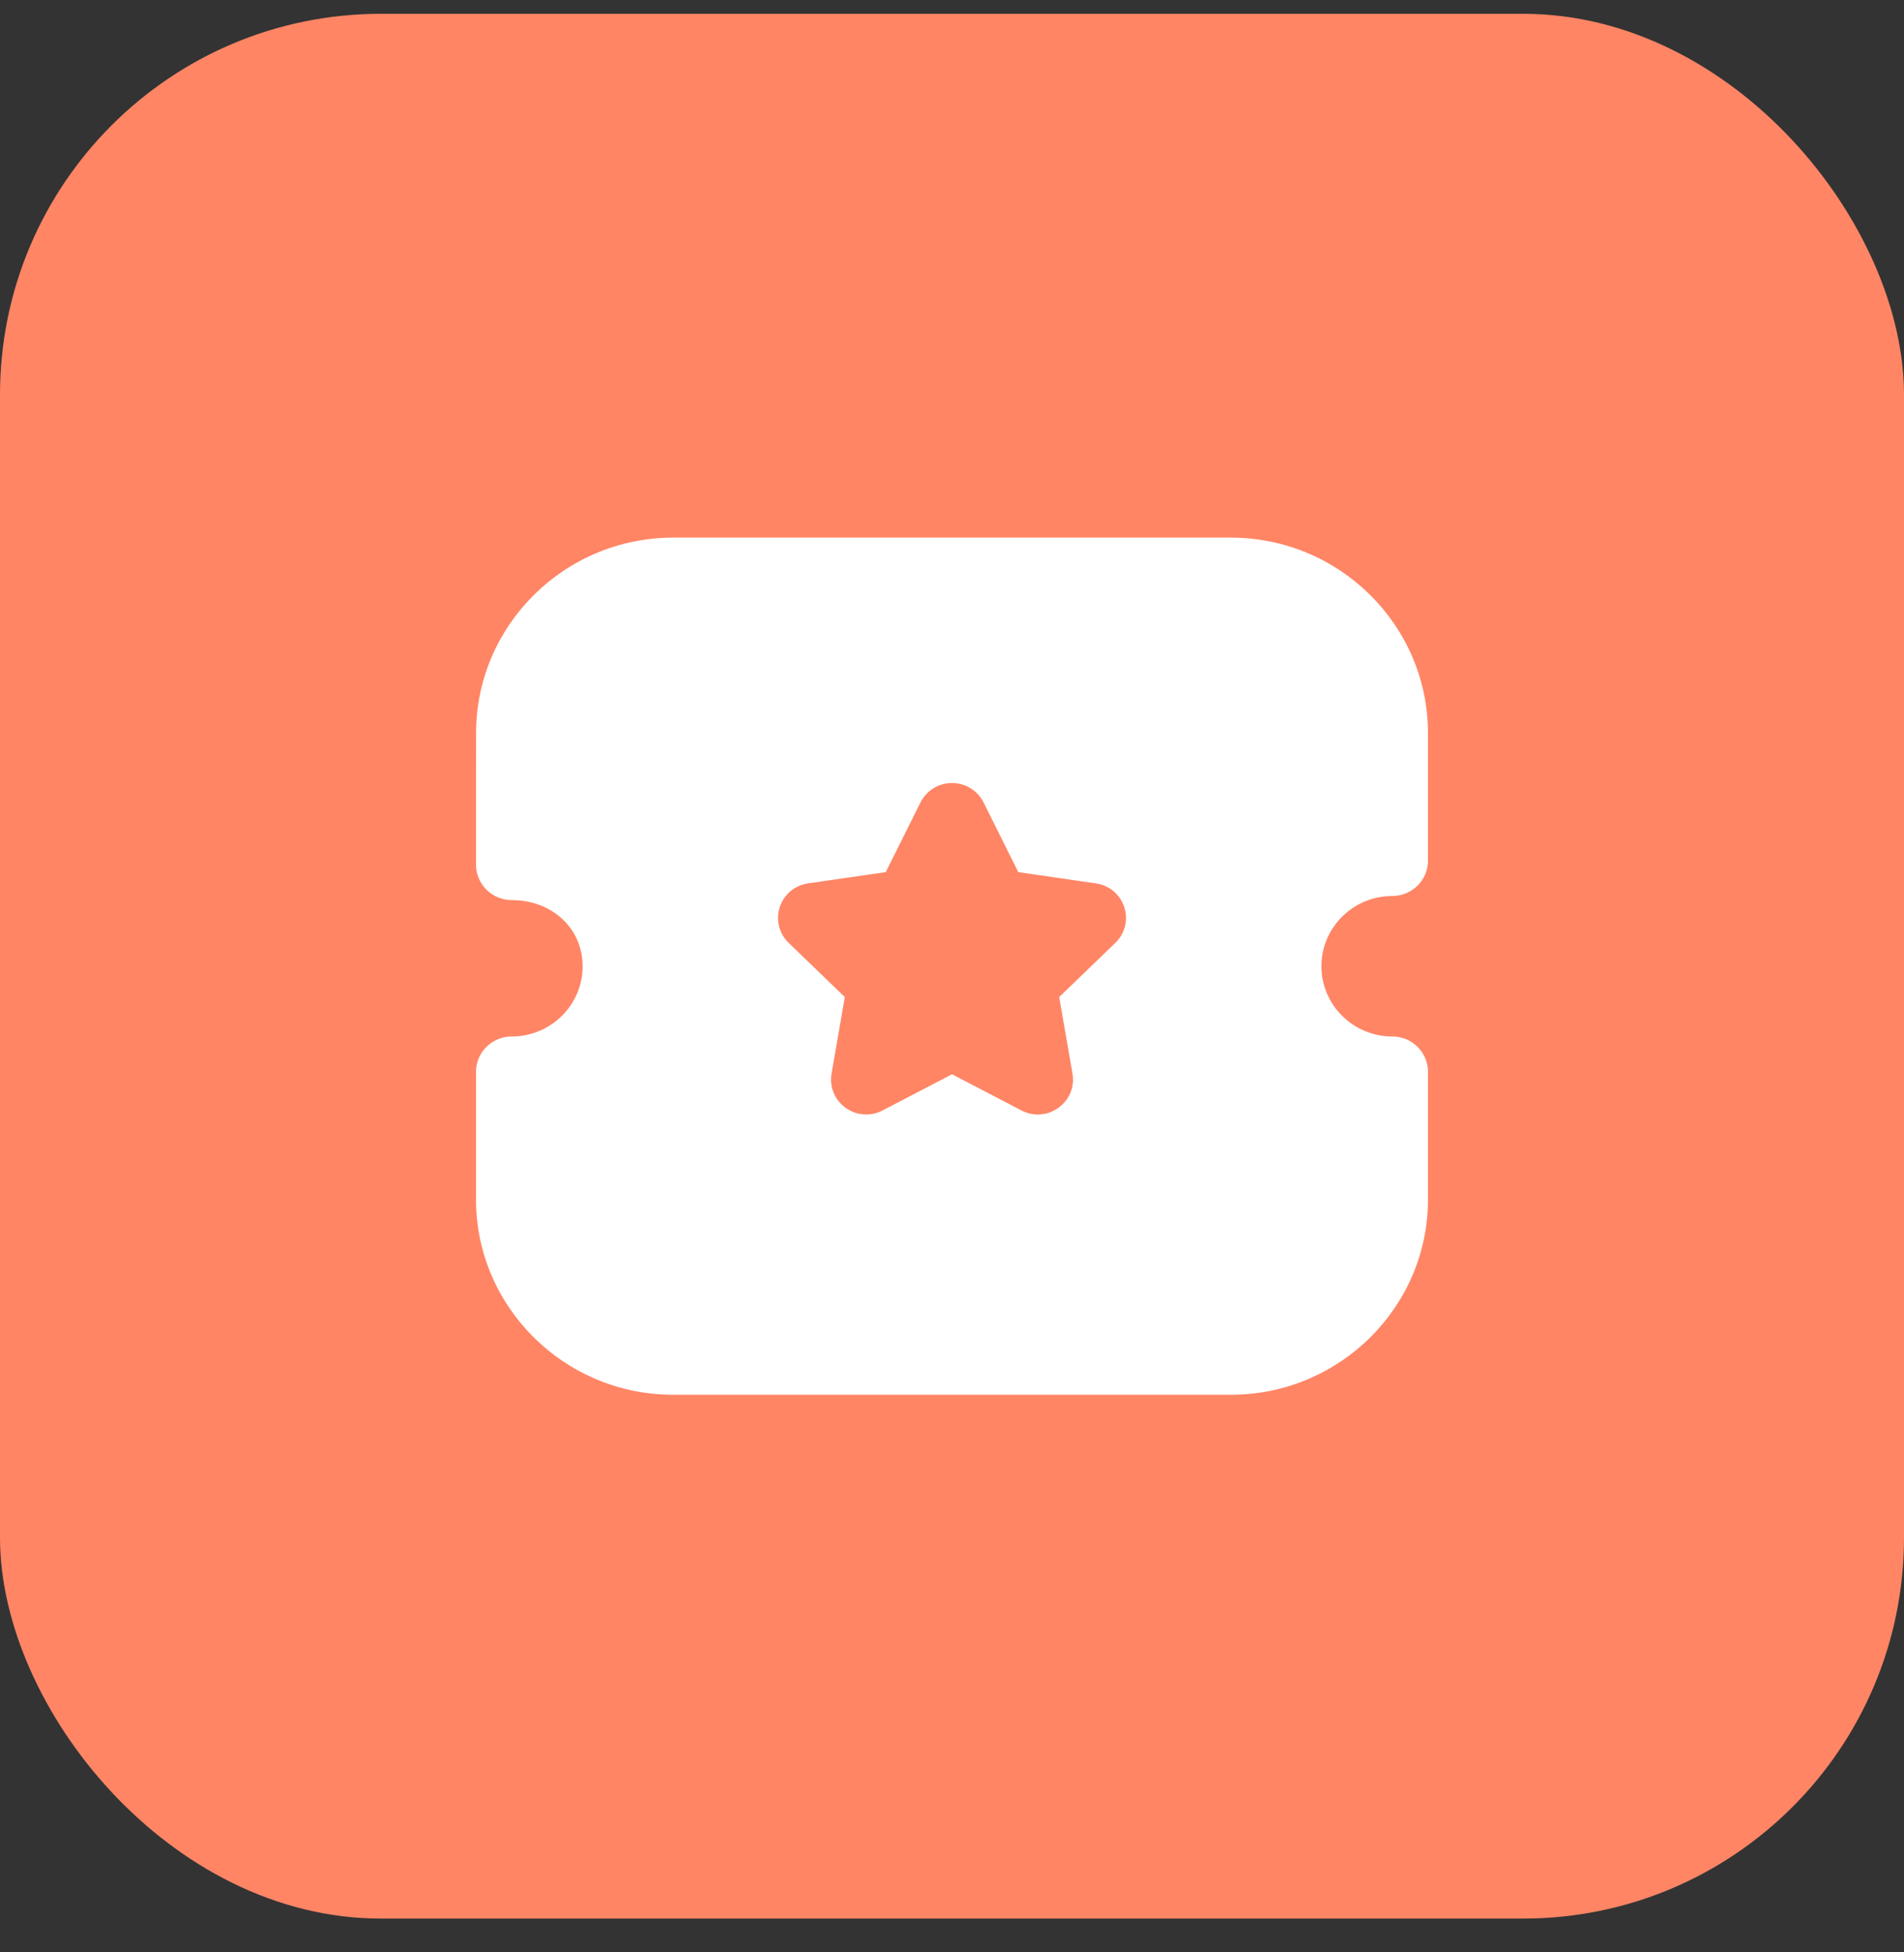
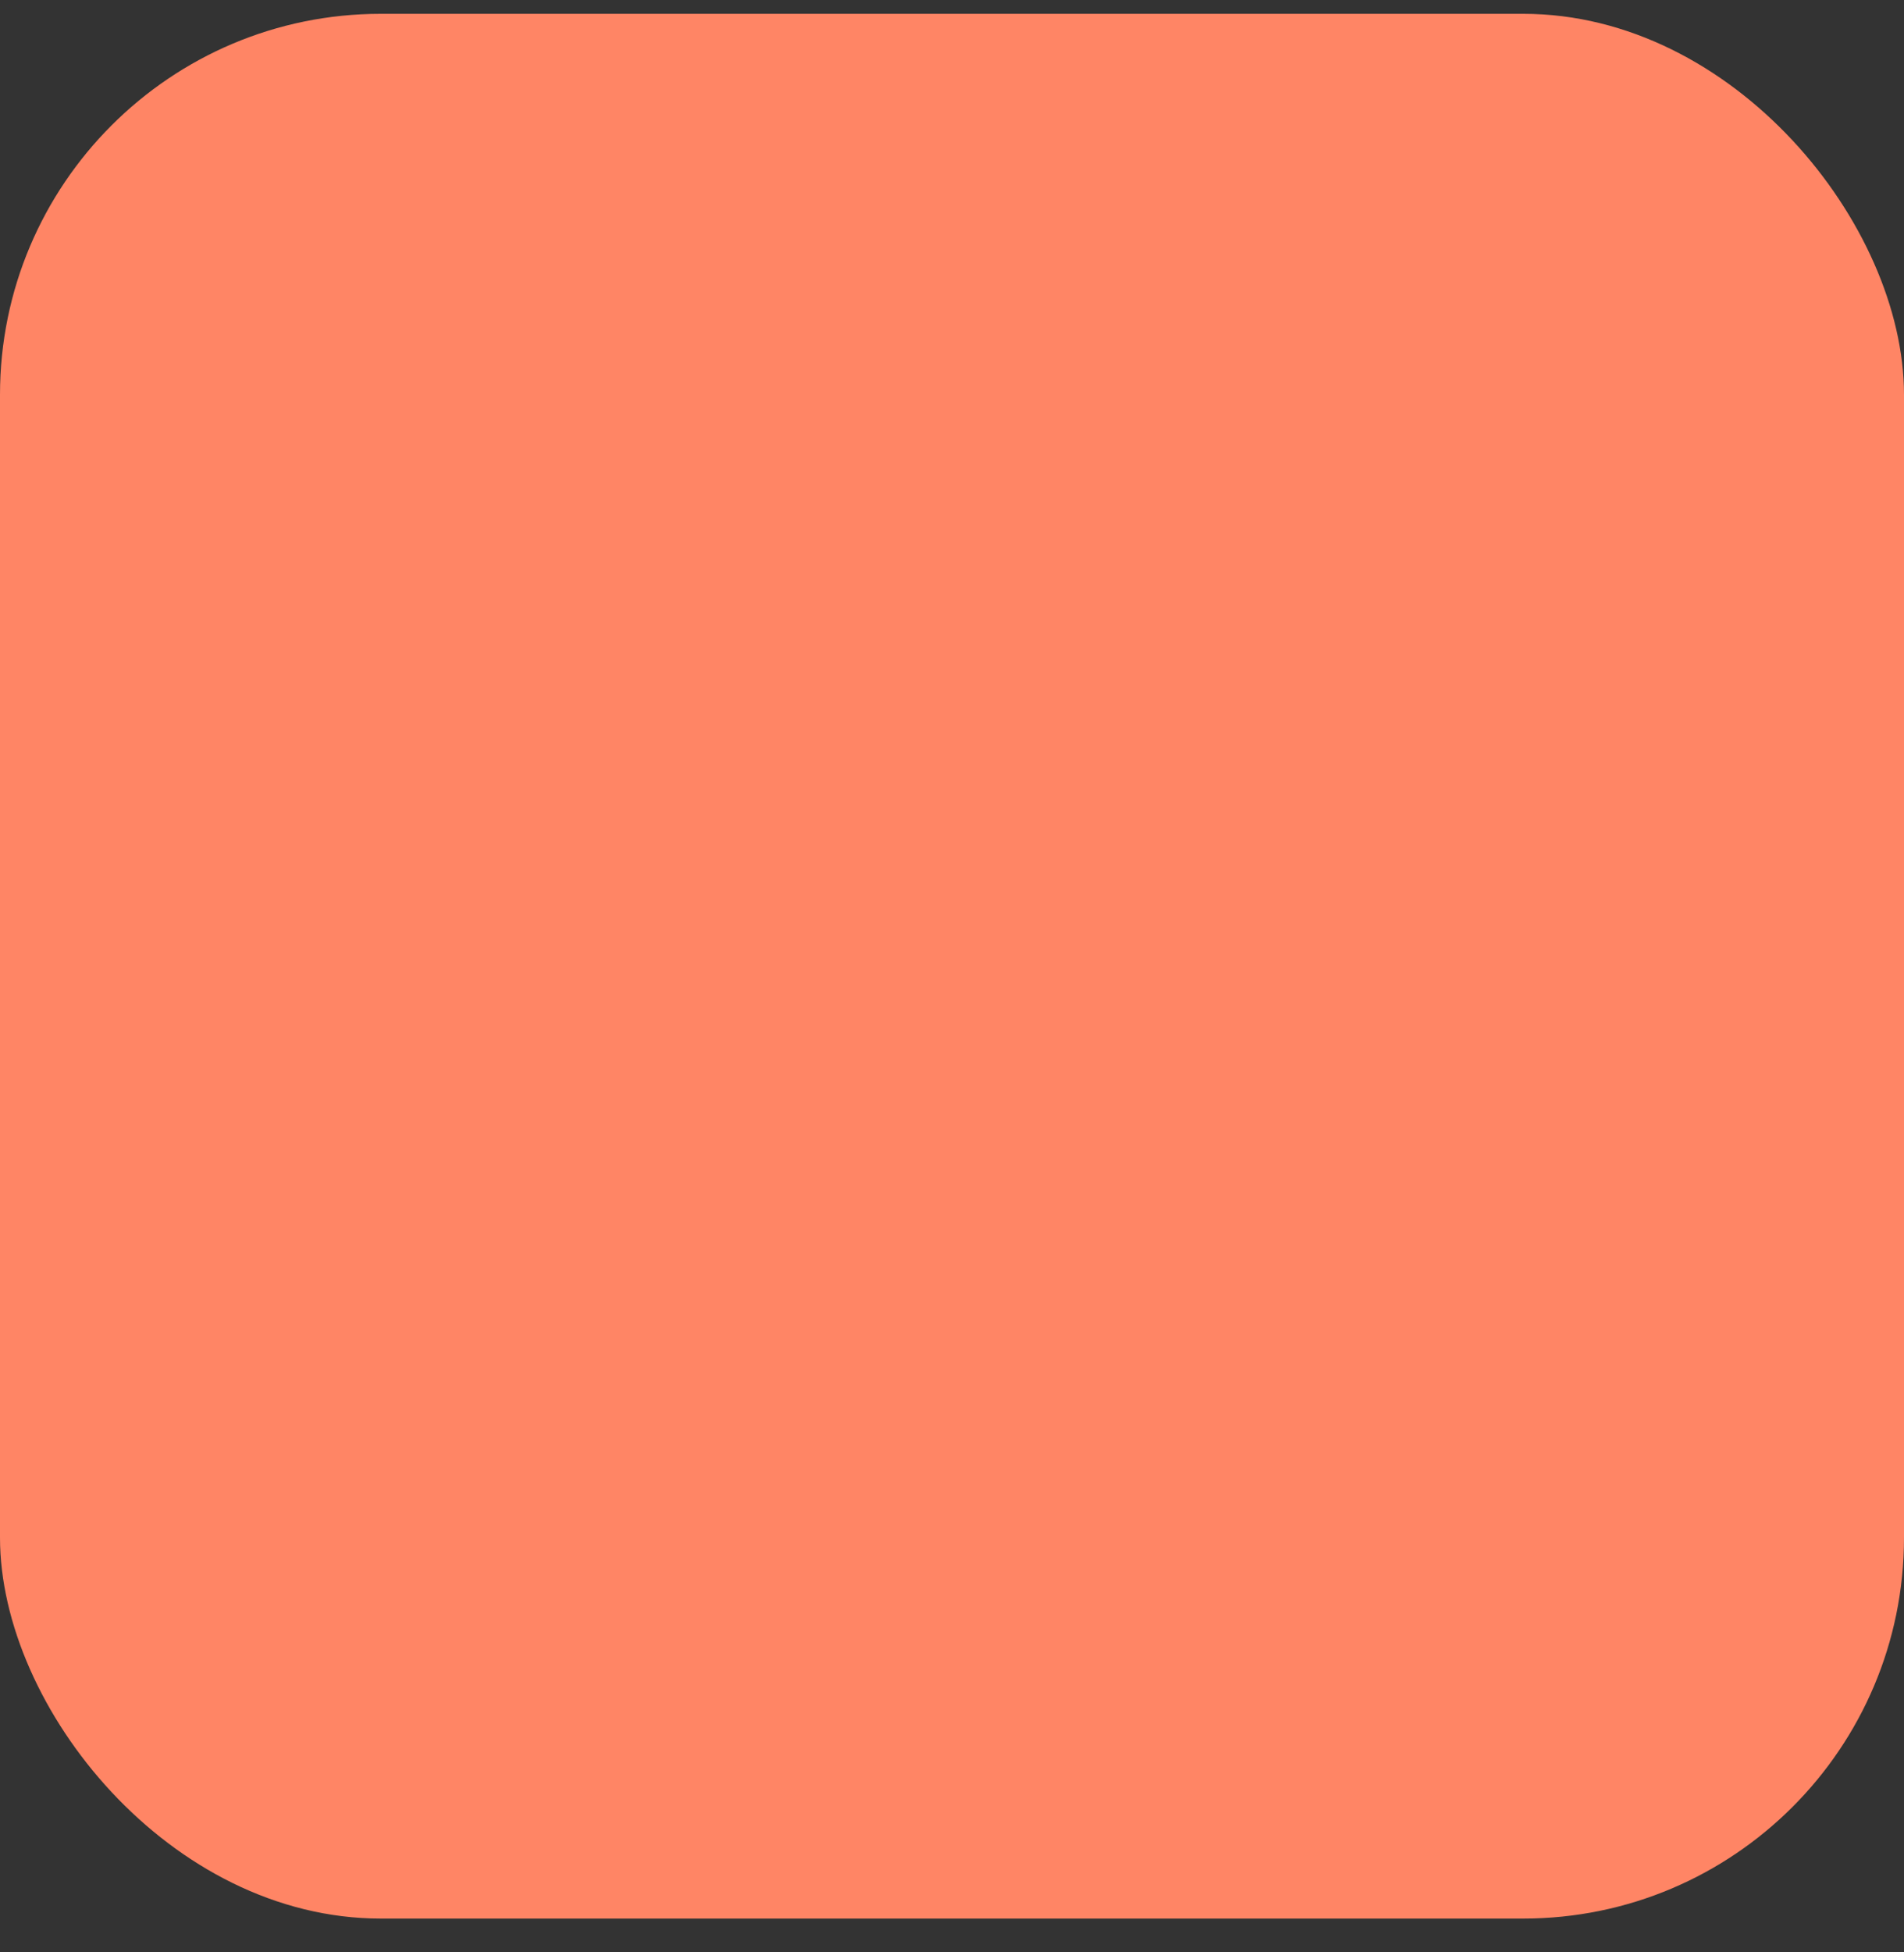
<svg xmlns="http://www.w3.org/2000/svg" width="40" height="41" viewBox="0 0 40 41" fill="none">
  <rect x="0" y="0" width="40" height="41" fill="#333333" stroke="none" />
  <rect y="0.29" width="40" height="40" rx="8" fill="#FF8565" />
-   <path fill-rule="evenodd" clip-rule="evenodd" d="M27.761 20.291C27.761 21.105 28.429 21.766 29.25 21.766C29.664 21.766 30 22.099 30 22.51V25.186C30 27.449 28.142 29.29 25.858 29.29H14.143C11.859 29.29 10 27.449 10 25.186V22.51C10 22.099 10.336 21.766 10.75 21.766C11.572 21.766 12.24 21.105 12.24 20.291C12.24 19.498 11.599 18.902 10.75 18.902C10.551 18.902 10.361 18.824 10.22 18.684C10.079 18.544 10 18.355 10 18.159L10.002 15.395C10.002 13.132 11.86 11.29 14.144 11.29H25.856C28.14 11.29 29.999 13.132 29.999 15.395L30 18.073C30 18.269 29.921 18.459 29.781 18.598C29.64 18.737 29.45 18.816 29.25 18.816C28.429 18.816 27.761 19.477 27.761 20.291ZM22.252 20.938L23.431 19.801C23.636 19.604 23.707 19.315 23.618 19.047C23.53 18.78 23.3 18.59 23.022 18.551L21.393 18.315L20.664 16.853C20.539 16.601 20.285 16.445 20.002 16.444H20C19.718 16.444 19.464 16.6 19.337 16.852L18.608 18.315L16.982 18.55C16.701 18.59 16.471 18.78 16.382 19.047C16.294 19.315 16.365 19.604 16.569 19.801L17.748 20.938L17.47 22.546C17.422 22.824 17.535 23.099 17.765 23.265C17.895 23.357 18.046 23.404 18.199 23.404C18.316 23.404 18.434 23.376 18.542 23.319L20 22.56L21.455 23.317C21.707 23.451 22.006 23.43 22.235 23.264C22.466 23.099 22.579 22.824 22.531 22.546L22.252 20.938Z" fill="white" />
</svg>